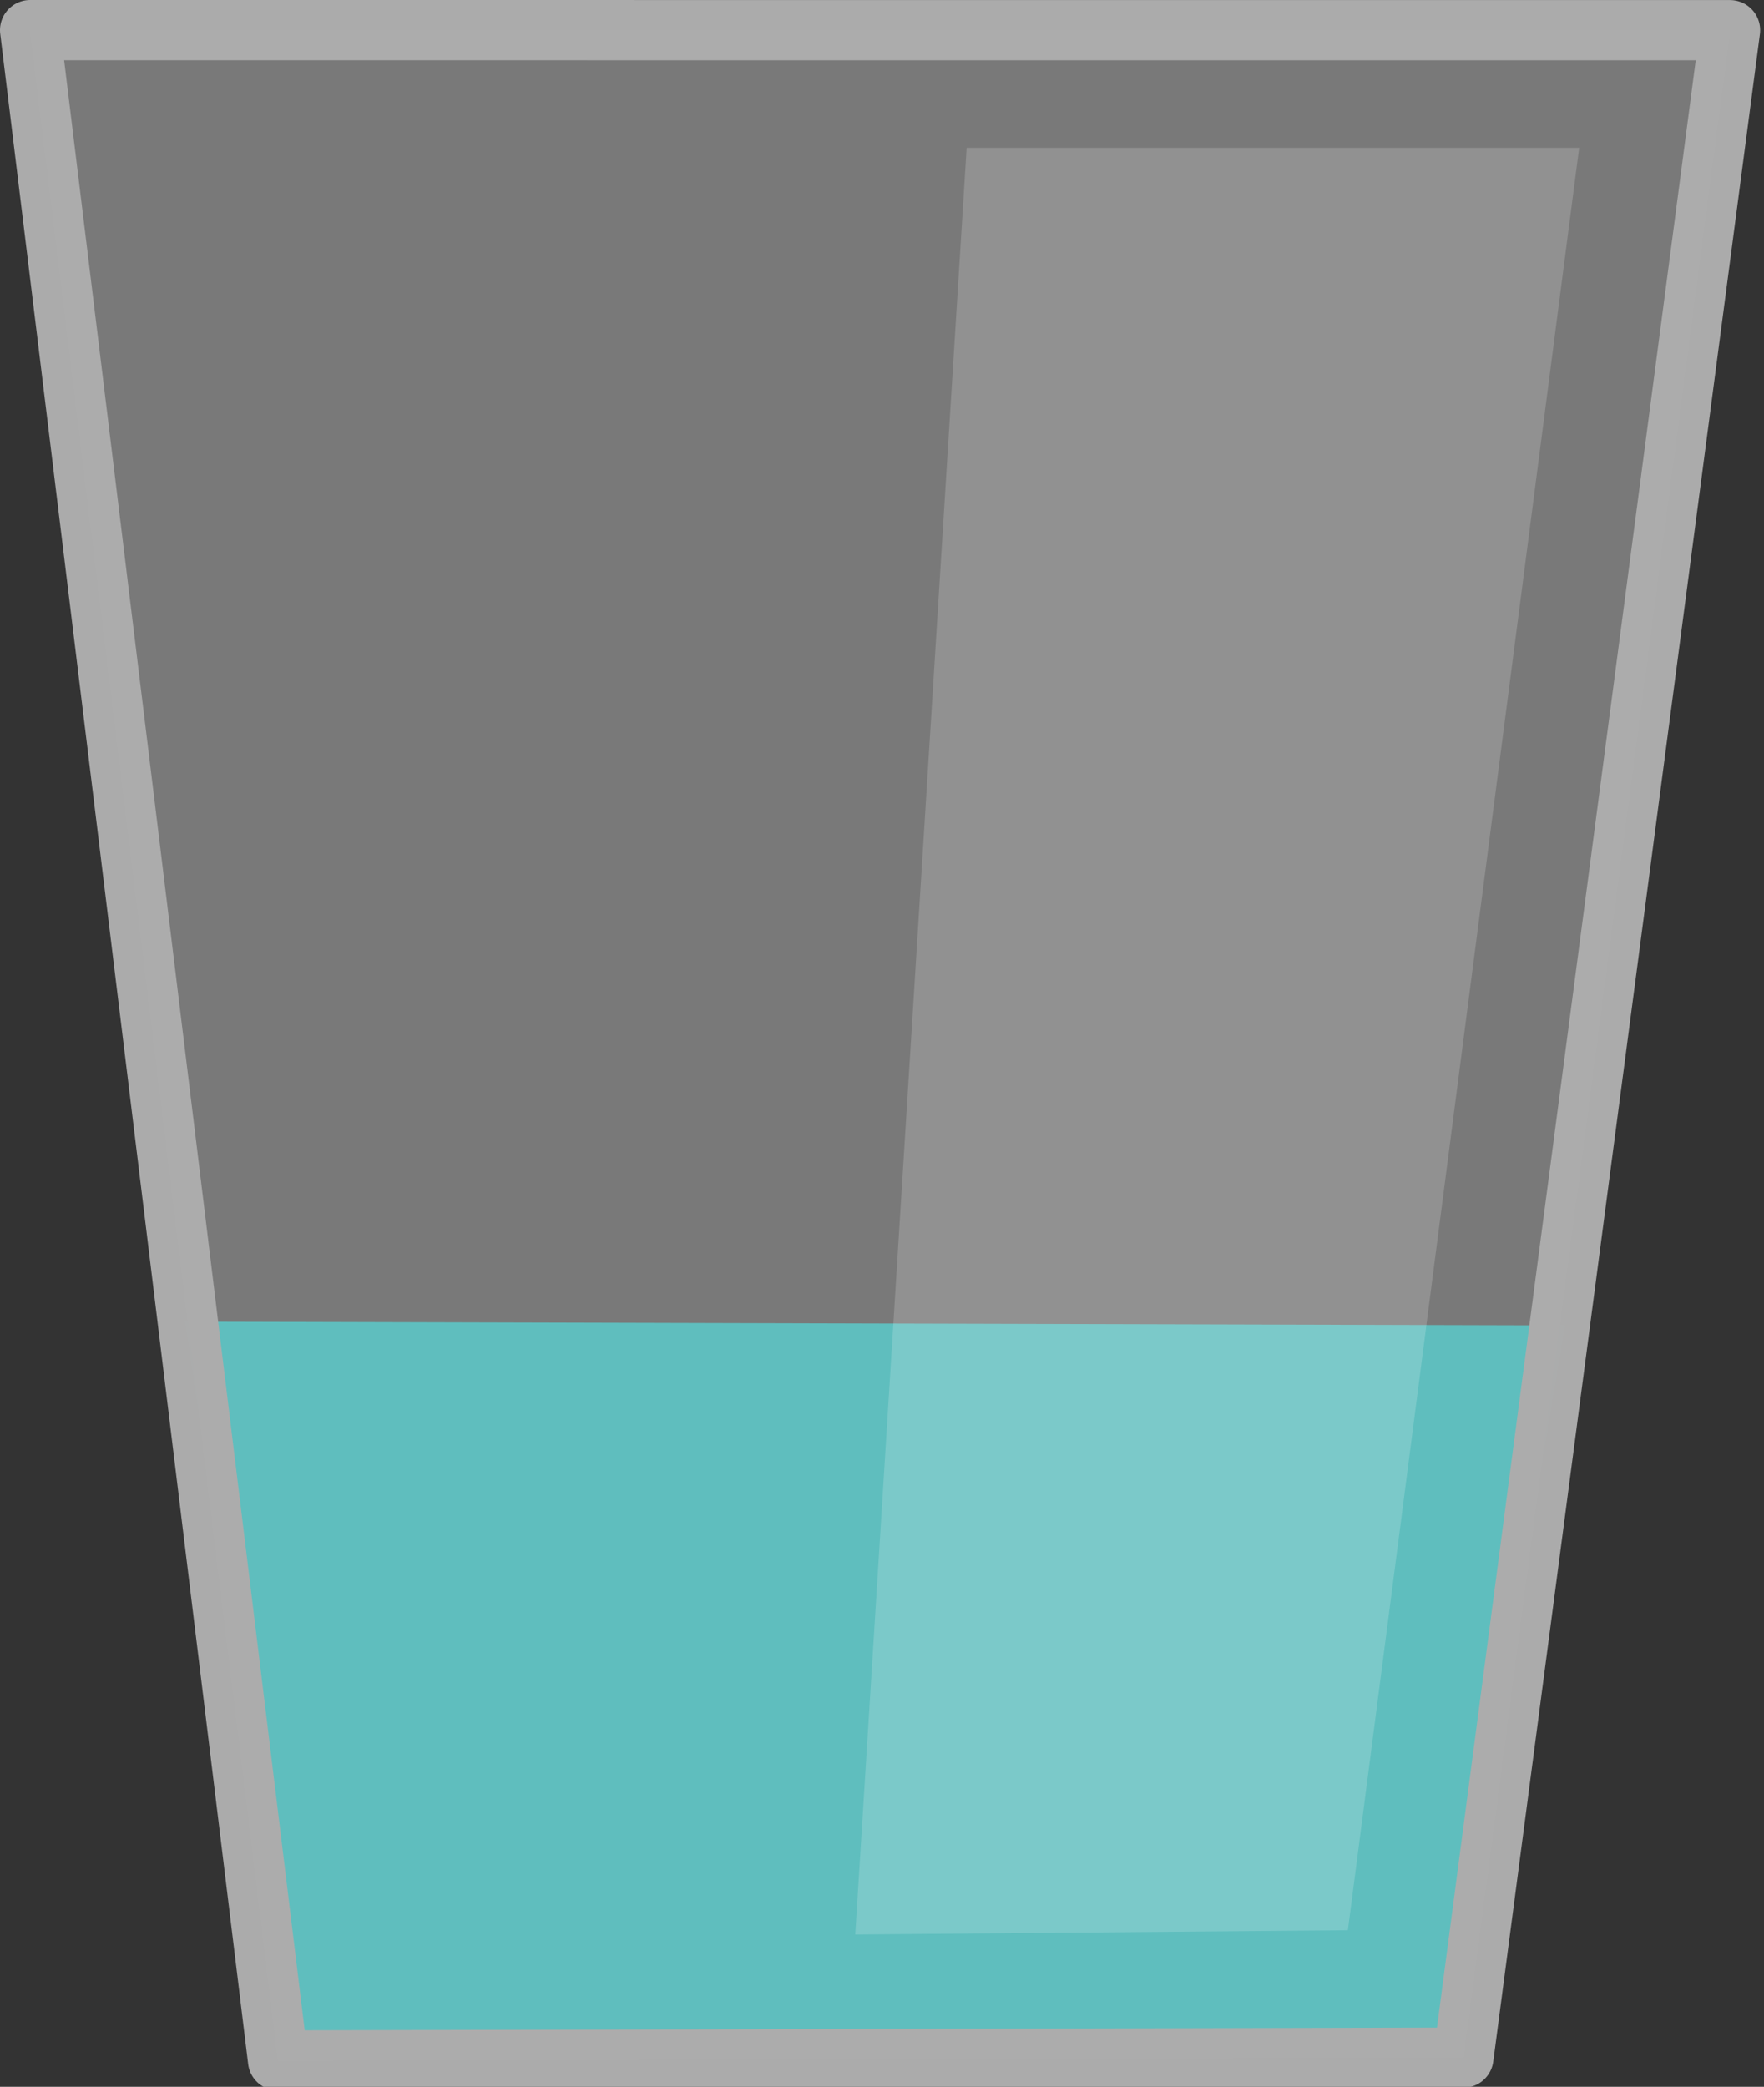
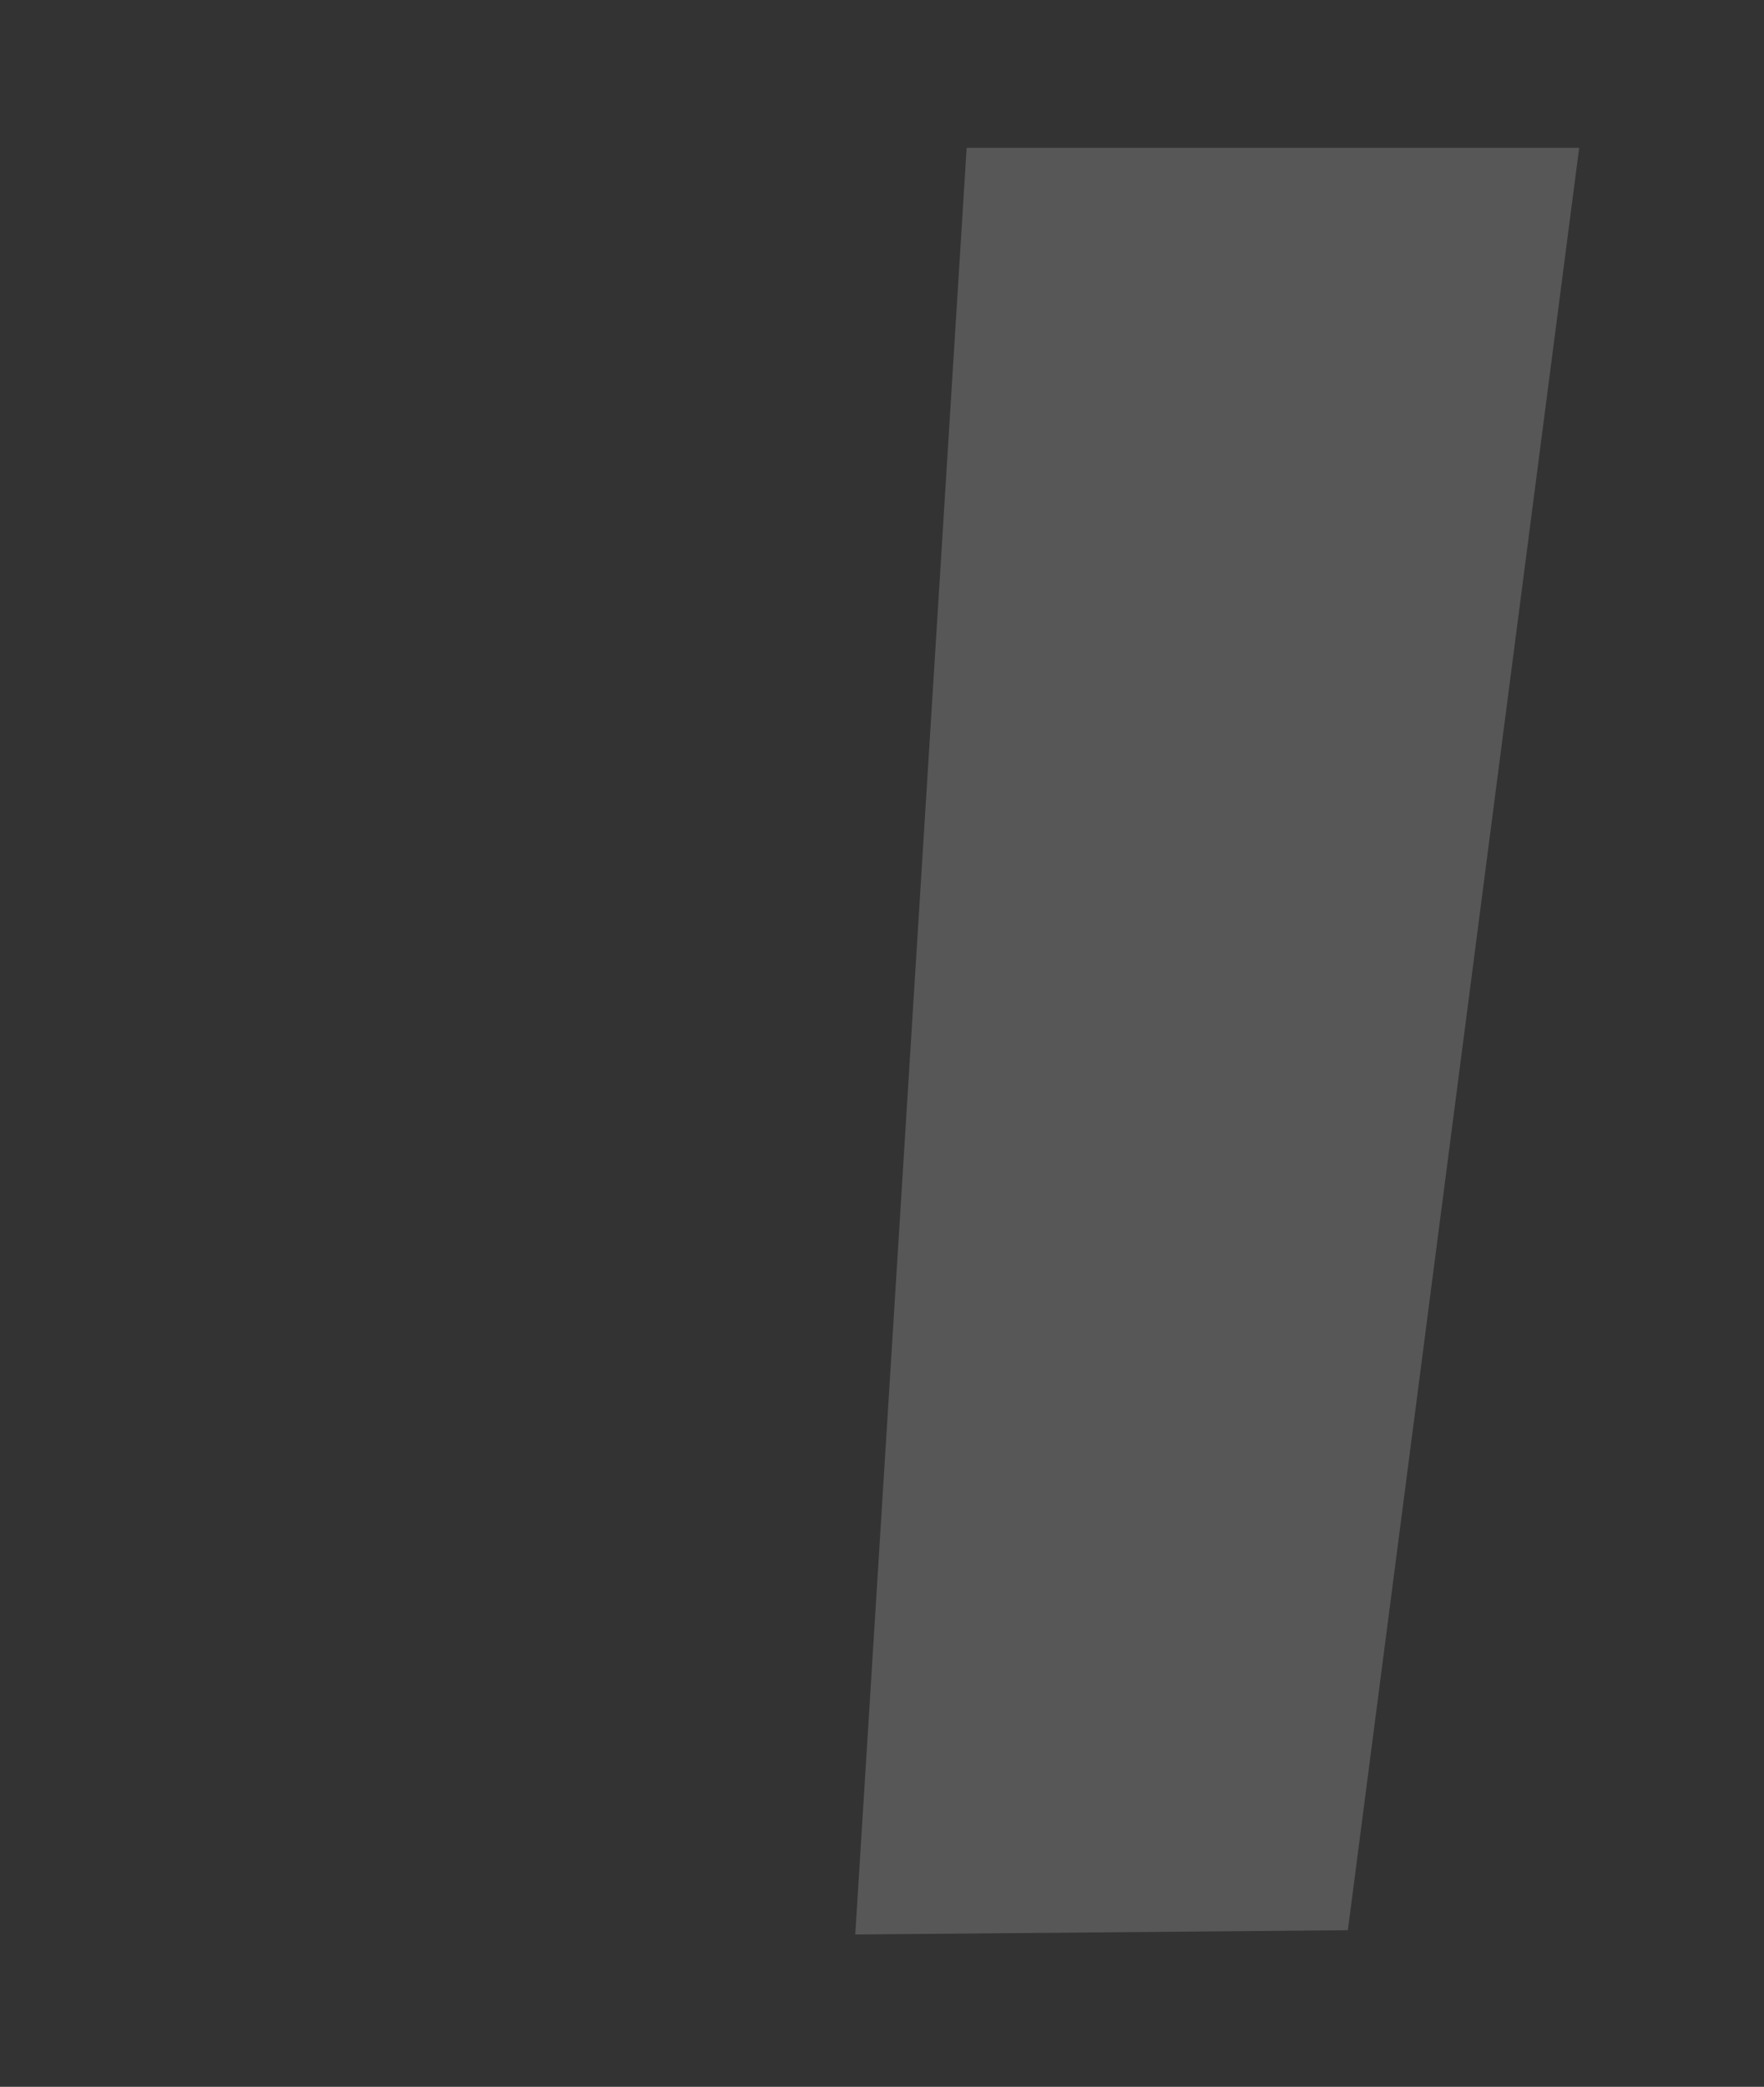
<svg xmlns="http://www.w3.org/2000/svg" width="208" height="246" viewBox="0 0 208 246">
  <rect x="0" y="0" width="208" height="246" fill="#333333" stroke="none" />
-   <path opacity=".99" fill="#00bfbf" d="M34.295 240.173l136.283-.879 13.927-83.053-162.643-.44 12.433 84.372z" />
  <g>
-     <path opacity=".99" stroke-linejoin="round" fill-opacity=".502" stroke="#adadad" stroke-width="7.1" fill="#bfbfbf" d="M3.55 3.55l29.235 239.34 139.77-.332 31.443-239L3.55 3.55z" />
    <path opacity=".99" fill-opacity=".179" fill="#fff" d="M113.98 17.43h72.226l-27.274 210.11-58.084.505L113.98 17.43z" />
  </g>
</svg>